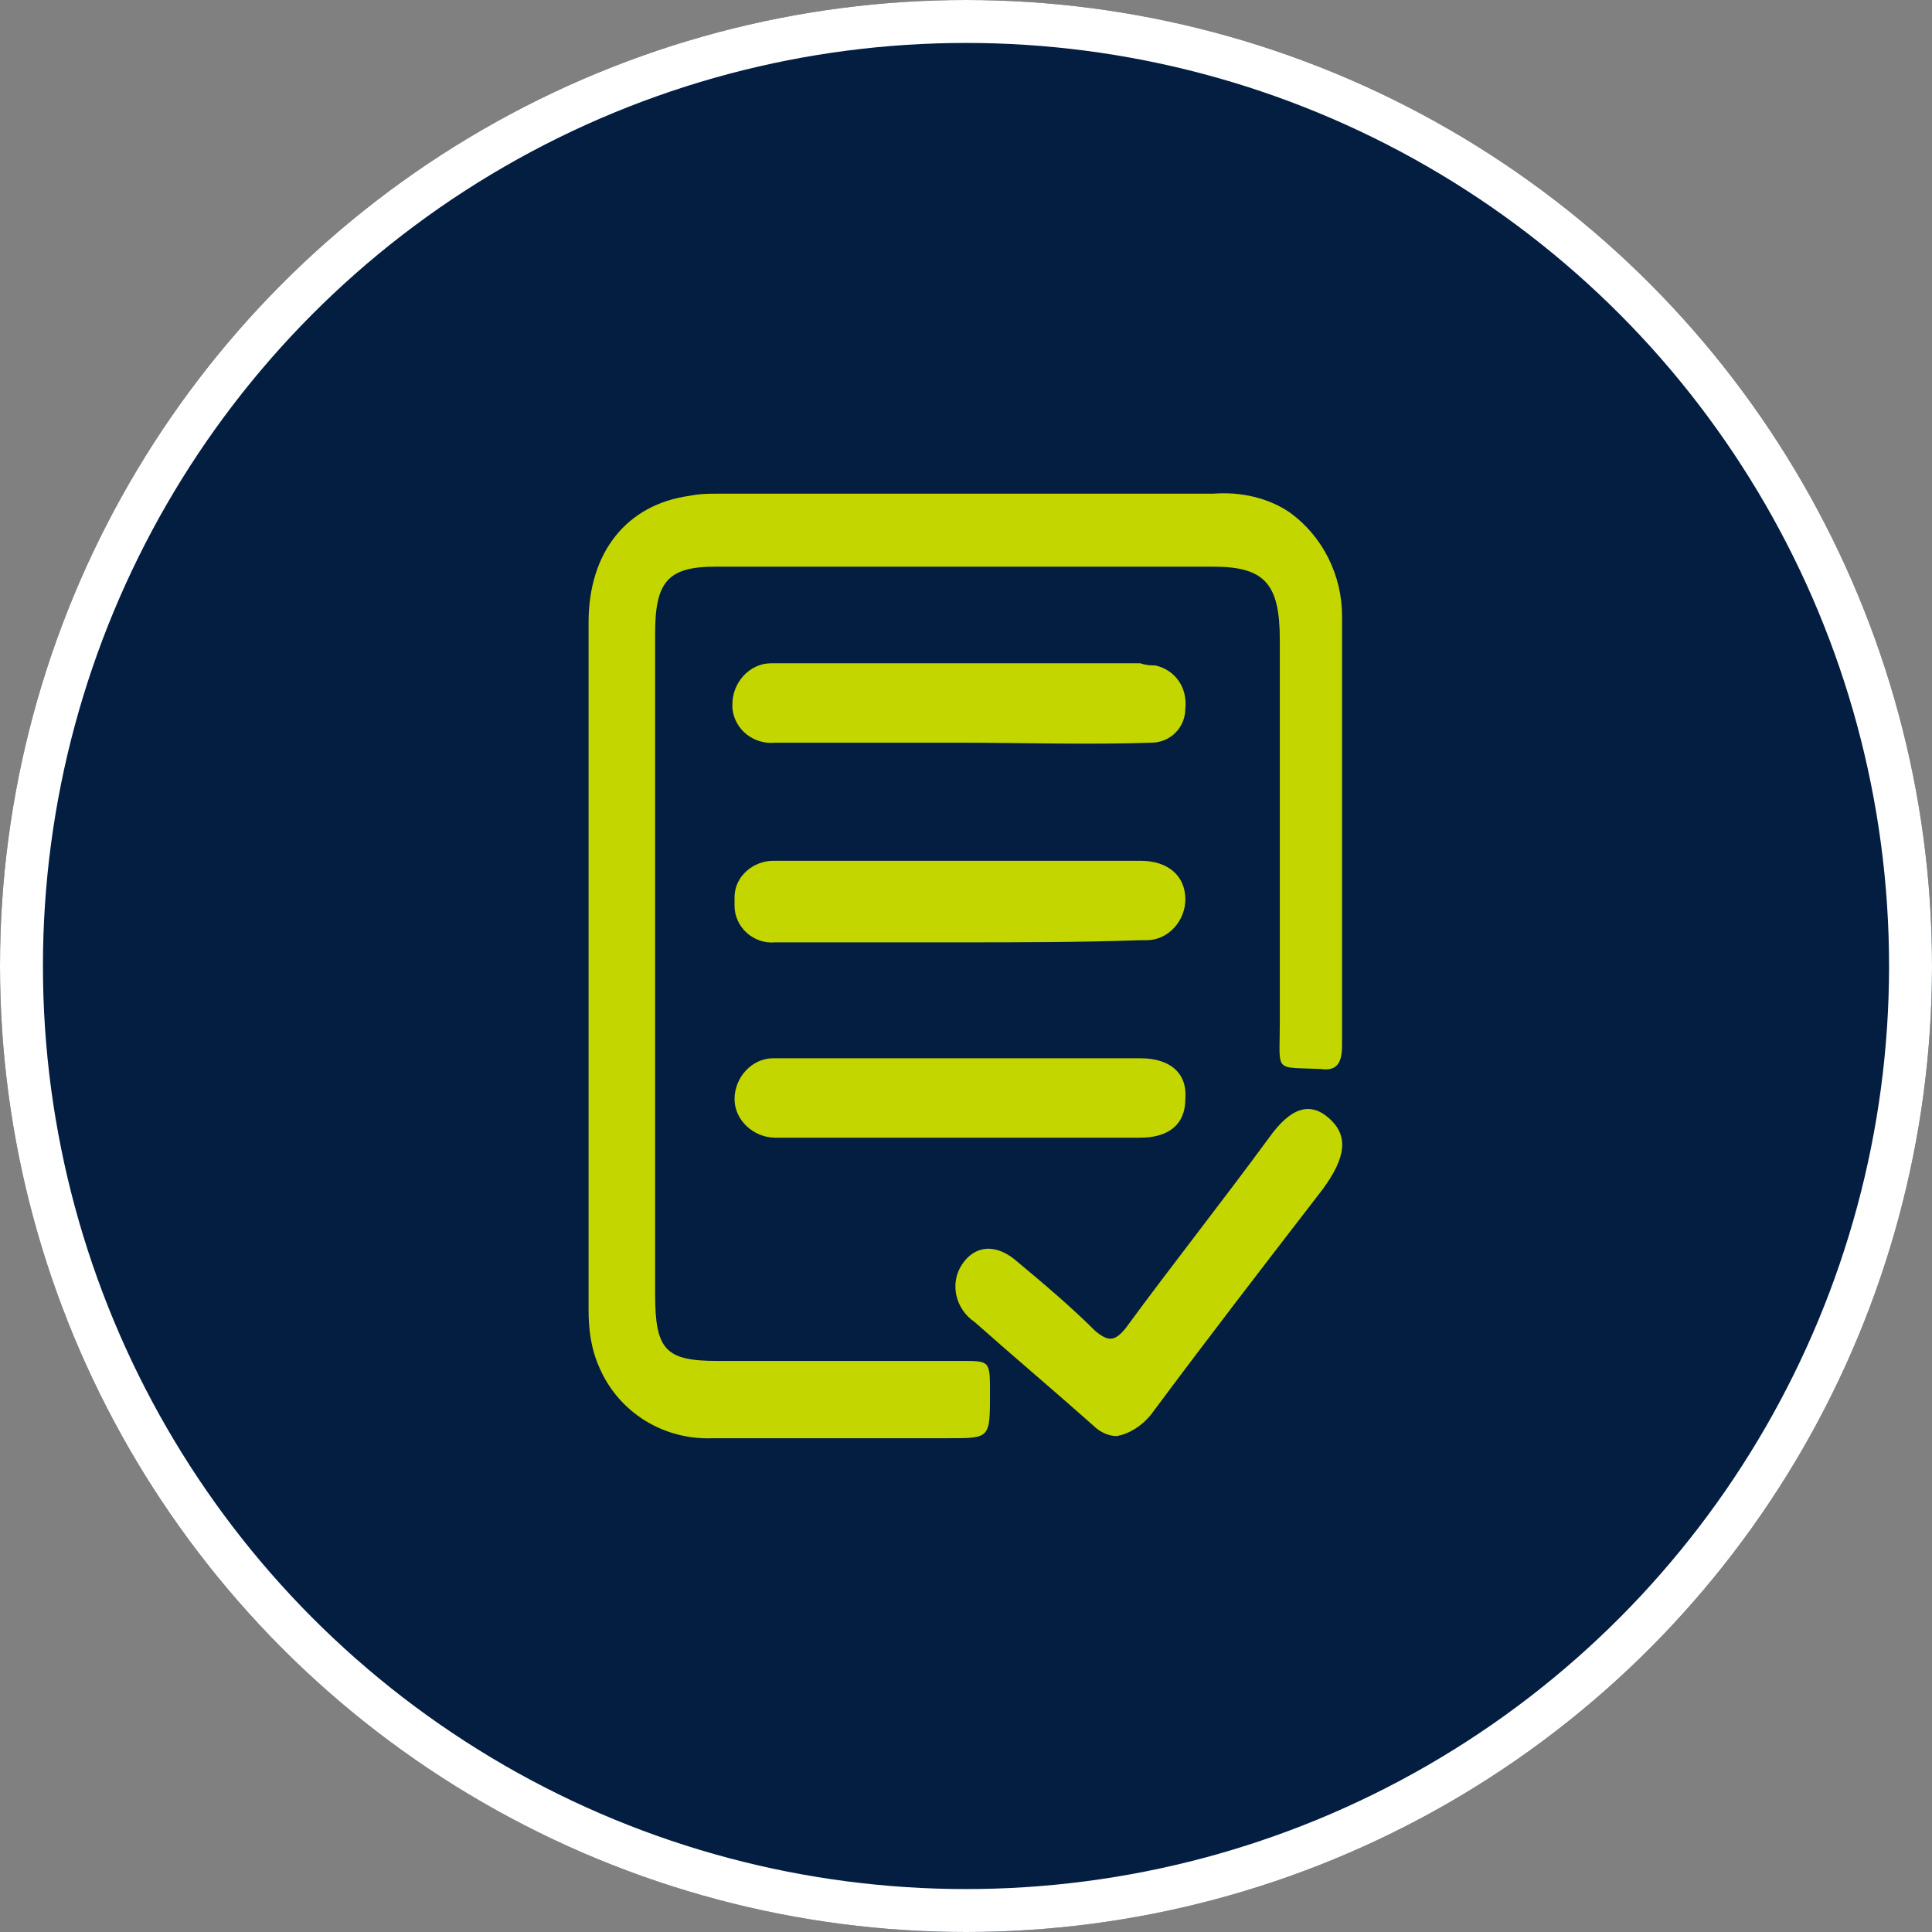
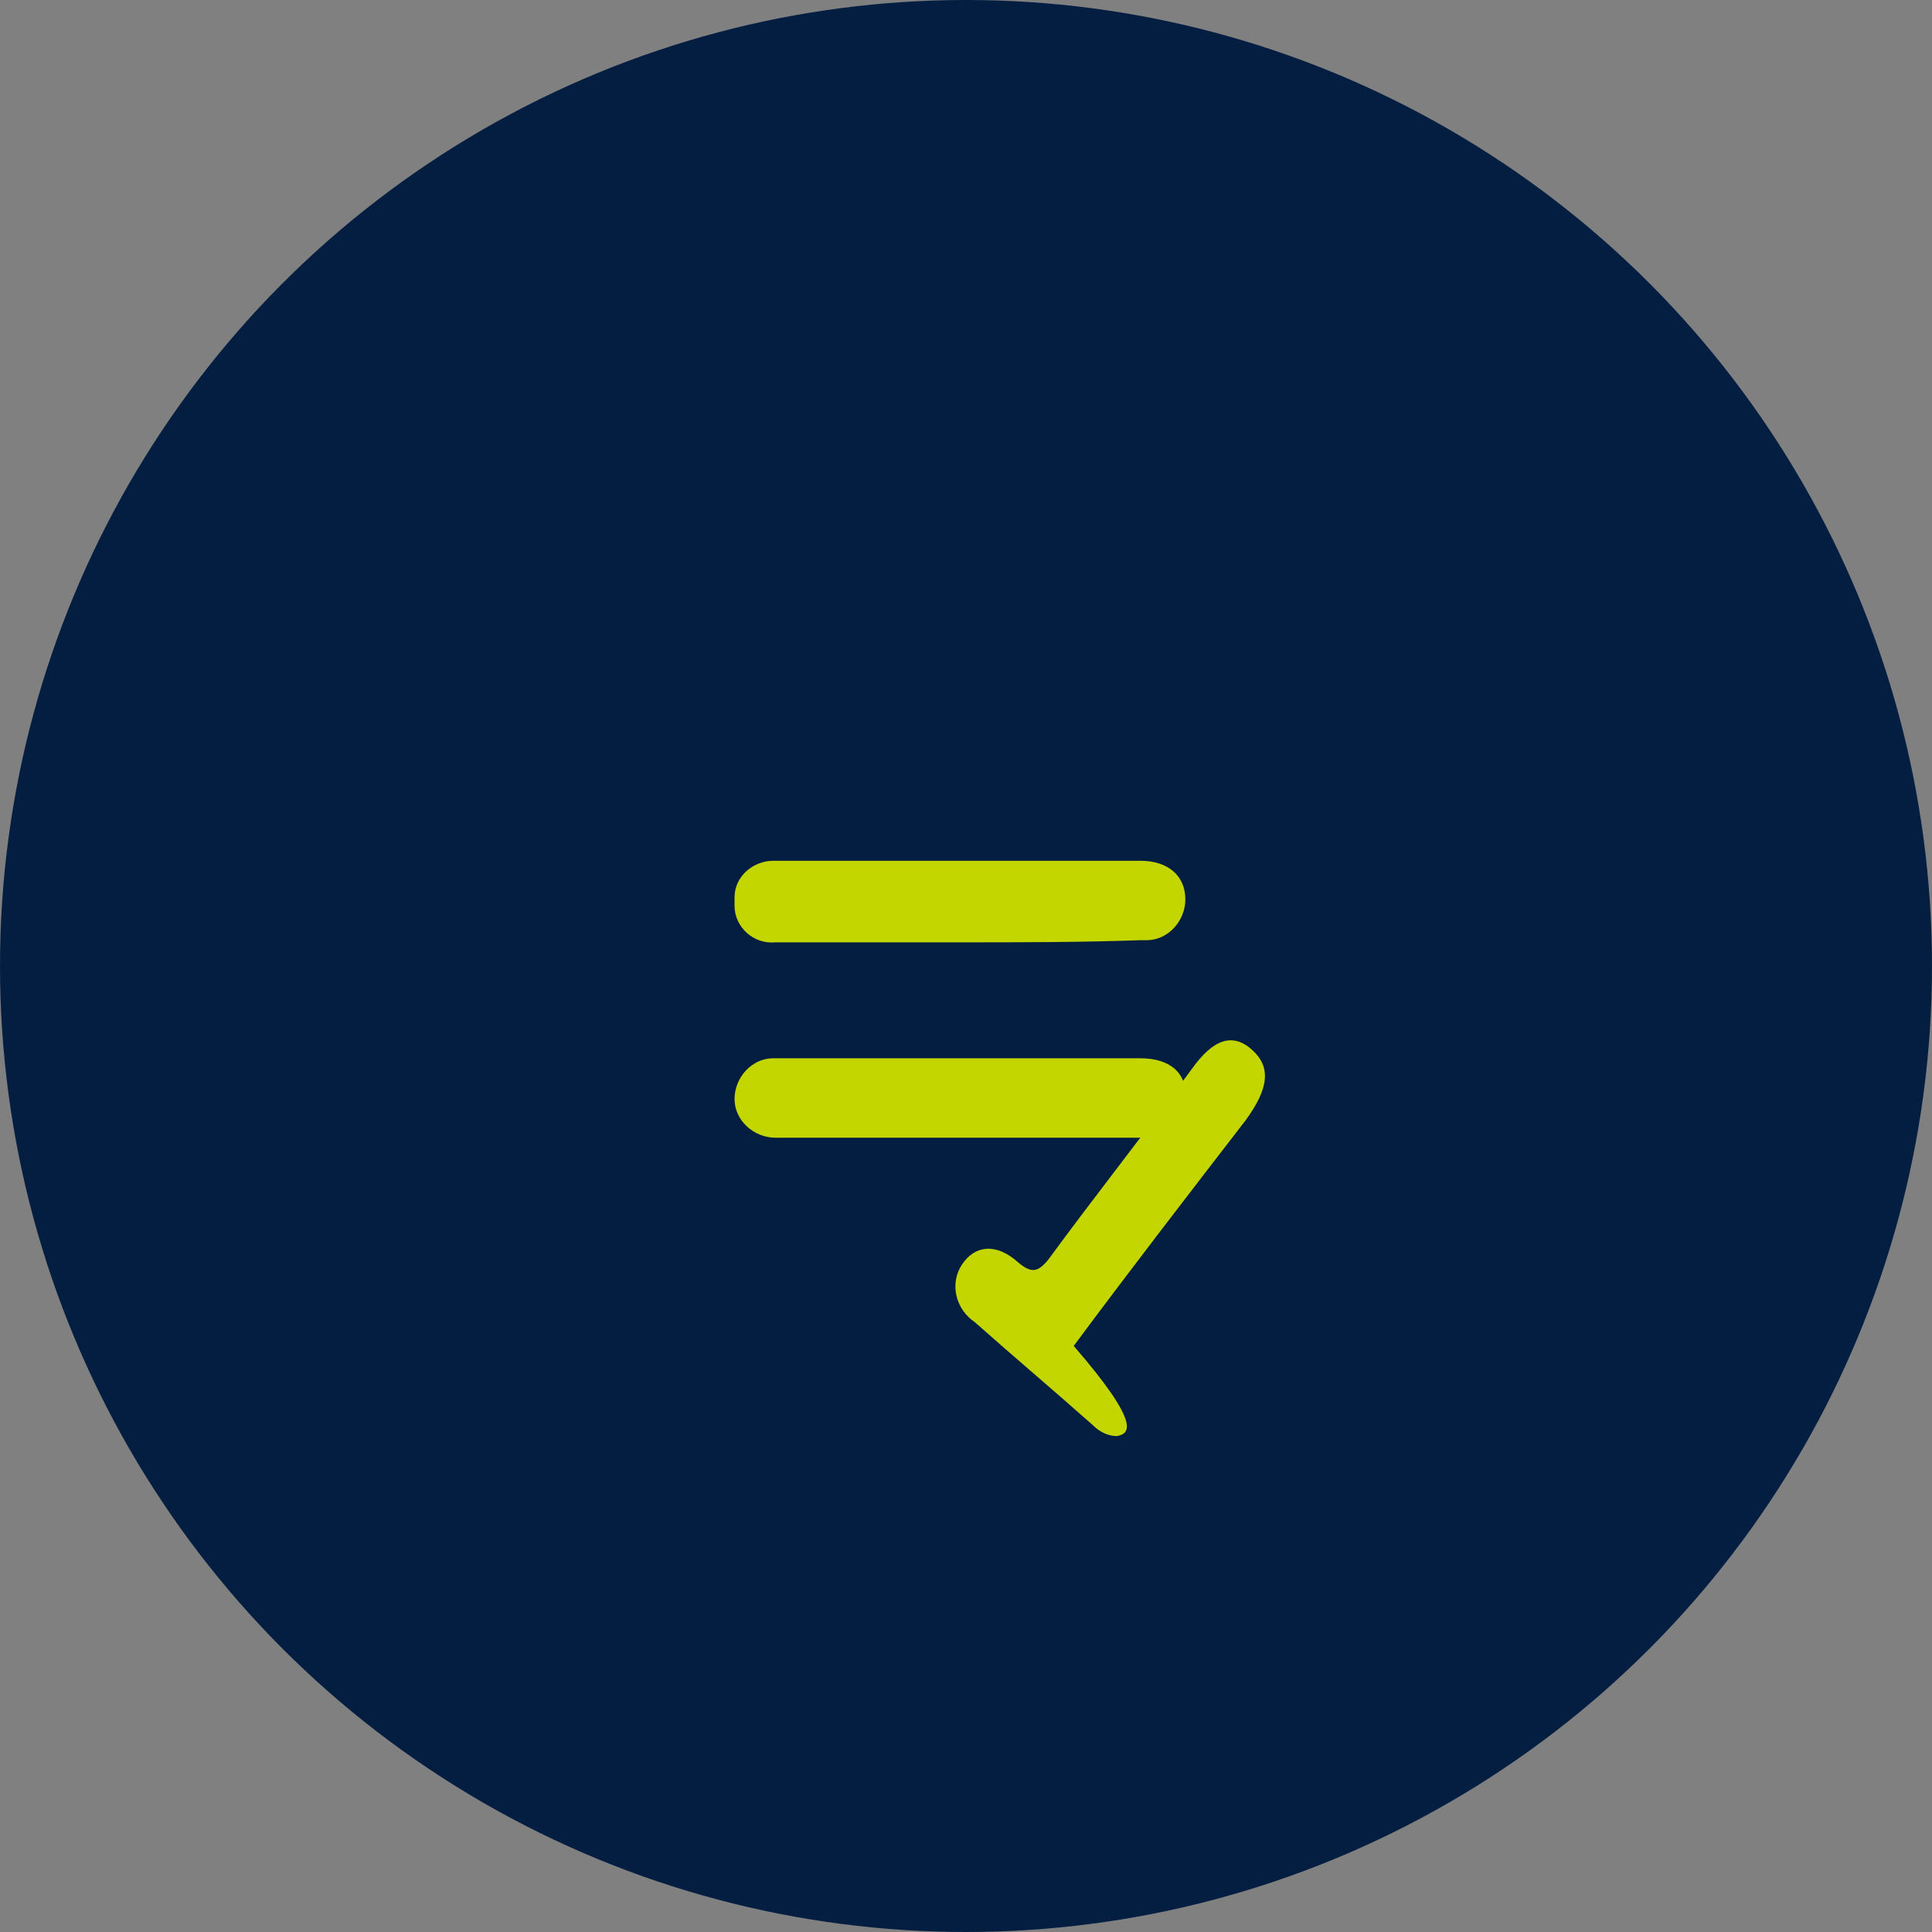
<svg xmlns="http://www.w3.org/2000/svg" version="1.1" id="Layer_1" x="0px" y="0px" viewBox="0 0 90 90" style="enable-background:new 0 0 90 90;" xml:space="preserve">
  <rect x="0" y="0" width="90" height="90" fill="#808080" stroke="none" />
  <style type="text/css">
	.st0{fill:#041E42;}
	.st1{fill:none;stroke:#FFFFFF;stroke-width:2;}
	.st2{fill:#C4D600;}
</style>
  <g id="Group_6527" transform="translate(-1081 -1552)">
    <g id="Ellipse_111" transform="translate(1081 1552)">
      <circle class="st0" cx="45" cy="45" r="45" />
-       <circle class="st1" cx="45" cy="45" r="44" />
    </g>
    <g id="Group_6443" transform="translate(1108.418 1574.998)">
      <g>
        <g id="Group_6442" transform="translate(0 0)">
-           <path id="Path_60298" class="st2" d="M0,21.9C0,16.6,0,11.3,0,6c0-3.3,1.8-5.5,4.7-5.9C5.2,0,5.6,0,6,0c7.7,0,15.4,0,23.1,0      c1.3-0.1,2.6,0.2,3.6,0.9c1.5,1.1,2.4,2.9,2.4,4.8c0,6.7,0,13.3,0,20c0,0.9-0.3,1.2-1,1.1c-2.2-0.1-1.9,0.2-1.9-2.1      c0-6,0-11.9,0-17.9c0-2.6-0.7-3.4-3.1-3.4c-7.7,0-15.5,0-23.2,0c-2.2,0-2.8,0.7-2.8,3.1c0,10.3,0,20.5,0,30.8      c0,2.6,0.5,3.1,2.9,3.1c3.8,0,7.6,0,11.4,0c1.3,0,1.3,0,1.3,1.5c0,2.1,0,2.1-1.9,2.1c-3.7,0-7.3,0-11,0      c-2.3,0.1-4.4-1.2-5.3-3.3C0.1,39.8,0,38.9,0,38C0,32.6,0,27.3,0,21.9" />
-           <path id="Path_60299" class="st2" d="M24.6,43.9c-0.4,0-0.8-0.2-1.1-0.5c-1.8-1.6-3.7-3.2-5.5-4.8c-0.9-0.6-1.2-1.8-0.6-2.7      c0,0,0,0,0,0c0.6-0.9,1.6-1,2.6-0.1c1.2,1,2.5,2.1,3.6,3.2c0.6,0.5,0.9,0.5,1.4-0.1c2.2-3,4.5-5.9,6.7-8.9      c1-1.4,1.9-1.7,2.8-0.9c0.9,0.8,0.8,1.8-0.3,3.3c-2.7,3.5-5.4,7-8,10.5C25.8,43.4,25.2,43.8,24.6,43.9" />
-           <path id="Path_60300" class="st2" d="M17.2,11.6c-2.8,0-5.7,0-8.5,0c-1,0.1-1.9-0.6-2-1.6c0-0.1,0-0.1,0-0.2      c0-1,0.8-1.9,1.8-1.9c0.1,0,0.1,0,0.2,0c5.7,0,11.3,0,17,0C26,8,26.2,8,26.4,8c0.9,0.2,1.5,1,1.4,2c0,0.9-0.7,1.6-1.6,1.6      c0,0,0,0,0,0C23.2,11.7,20.2,11.6,17.2,11.6" />
+           <path id="Path_60299" class="st2" d="M24.6,43.9c-0.4,0-0.8-0.2-1.1-0.5c-1.8-1.6-3.7-3.2-5.5-4.8c-0.9-0.6-1.2-1.8-0.6-2.7      c0,0,0,0,0,0c0.6-0.9,1.6-1,2.6-0.1c0.6,0.5,0.9,0.5,1.4-0.1c2.2-3,4.5-5.9,6.7-8.9      c1-1.4,1.9-1.7,2.8-0.9c0.9,0.8,0.8,1.8-0.3,3.3c-2.7,3.5-5.4,7-8,10.5C25.8,43.4,25.2,43.8,24.6,43.9" />
          <path id="Path_60301" class="st2" d="M17.3,20.9c-2.9,0-5.7,0-8.6,0c-1,0.1-1.9-0.7-1.9-1.7c0-0.1,0-0.2,0-0.4      c0-1,0.9-1.7,1.8-1.7c0,0,0,0,0,0c2.4,0,4.7,0,7.1,0c3.3,0,6.7,0,10,0c1.3,0,2.1,0.7,2.1,1.8c0,1-0.8,1.9-1.8,1.9      c-0.1,0-0.2,0-0.3,0C22.9,20.9,20.1,20.9,17.3,20.9" />
          <path id="Path_60302" class="st2" d="M17.3,30c-2.9,0-5.7,0-8.6,0c-1,0-1.9-0.8-1.9-1.8s0.8-1.9,1.8-1.9c0.1,0,0.1,0,0.2,0      c3.9,0,7.7,0,11.6,0c1.8,0,3.5,0,5.3,0c1.4,0,2.2,0.7,2.1,1.9c0,1.2-0.8,1.8-2.1,1.8C22.9,30,20.1,30,17.3,30" />
        </g>
      </g>
    </g>
  </g>
</svg>